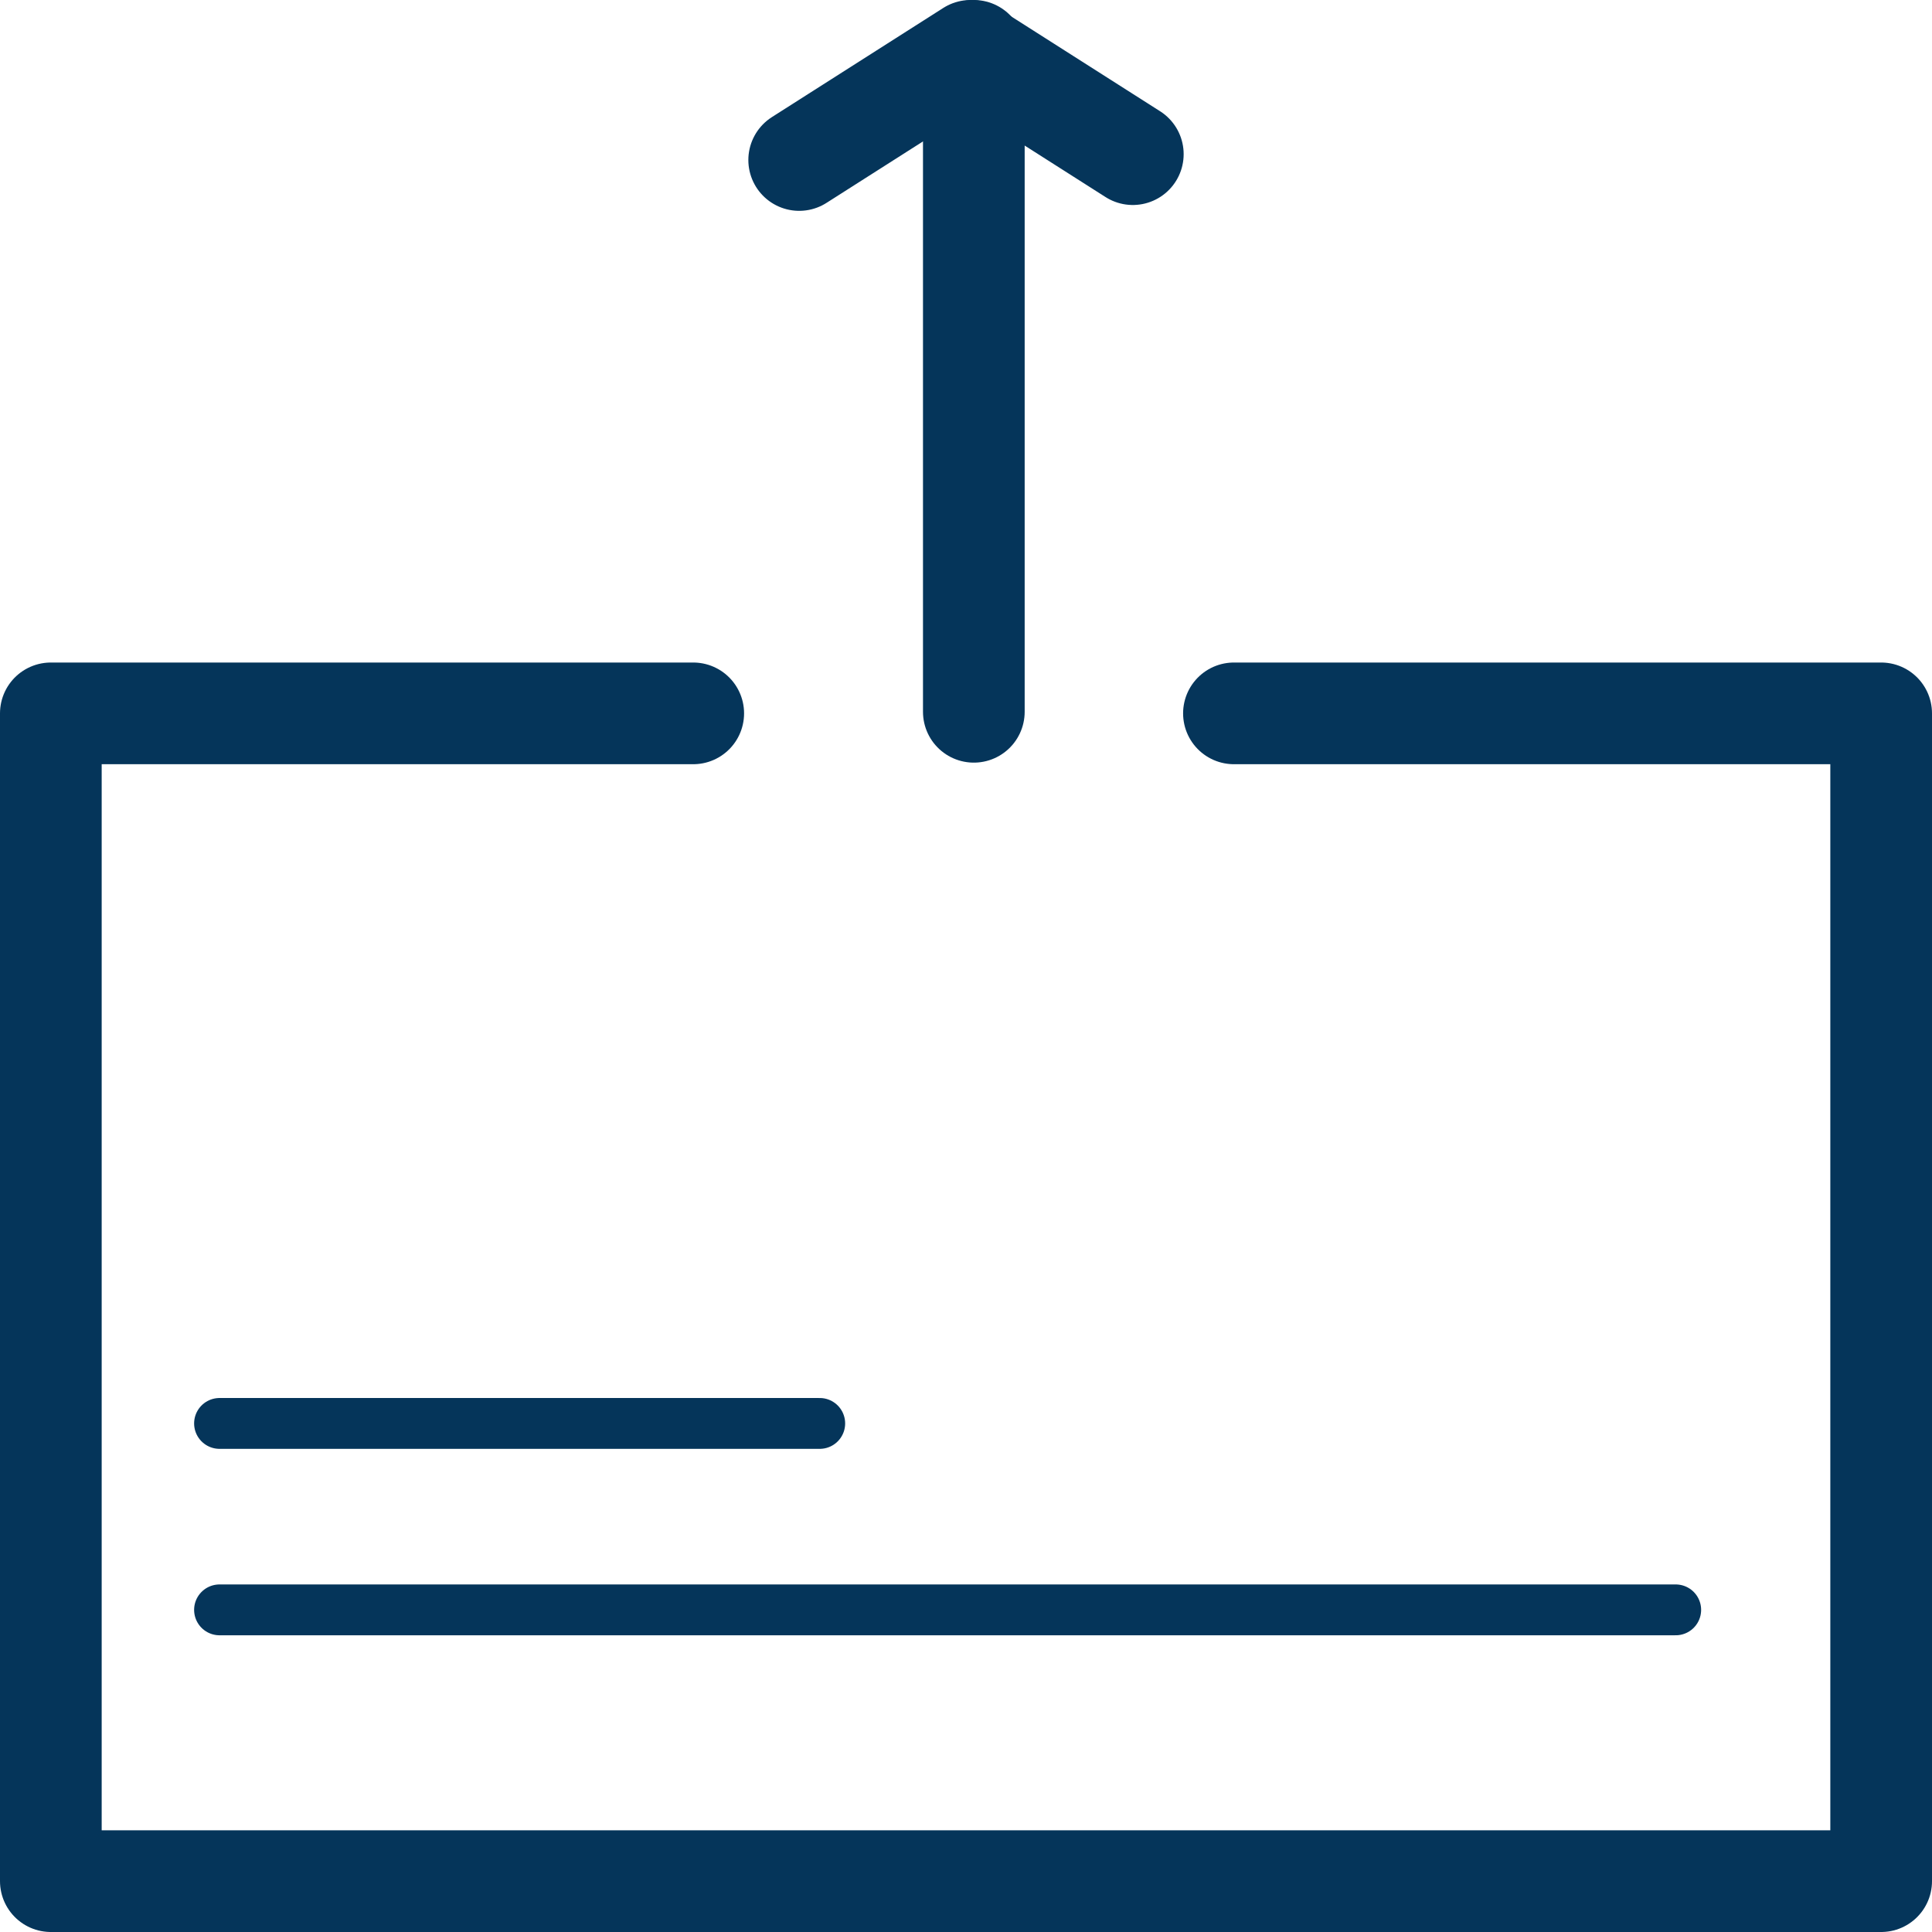
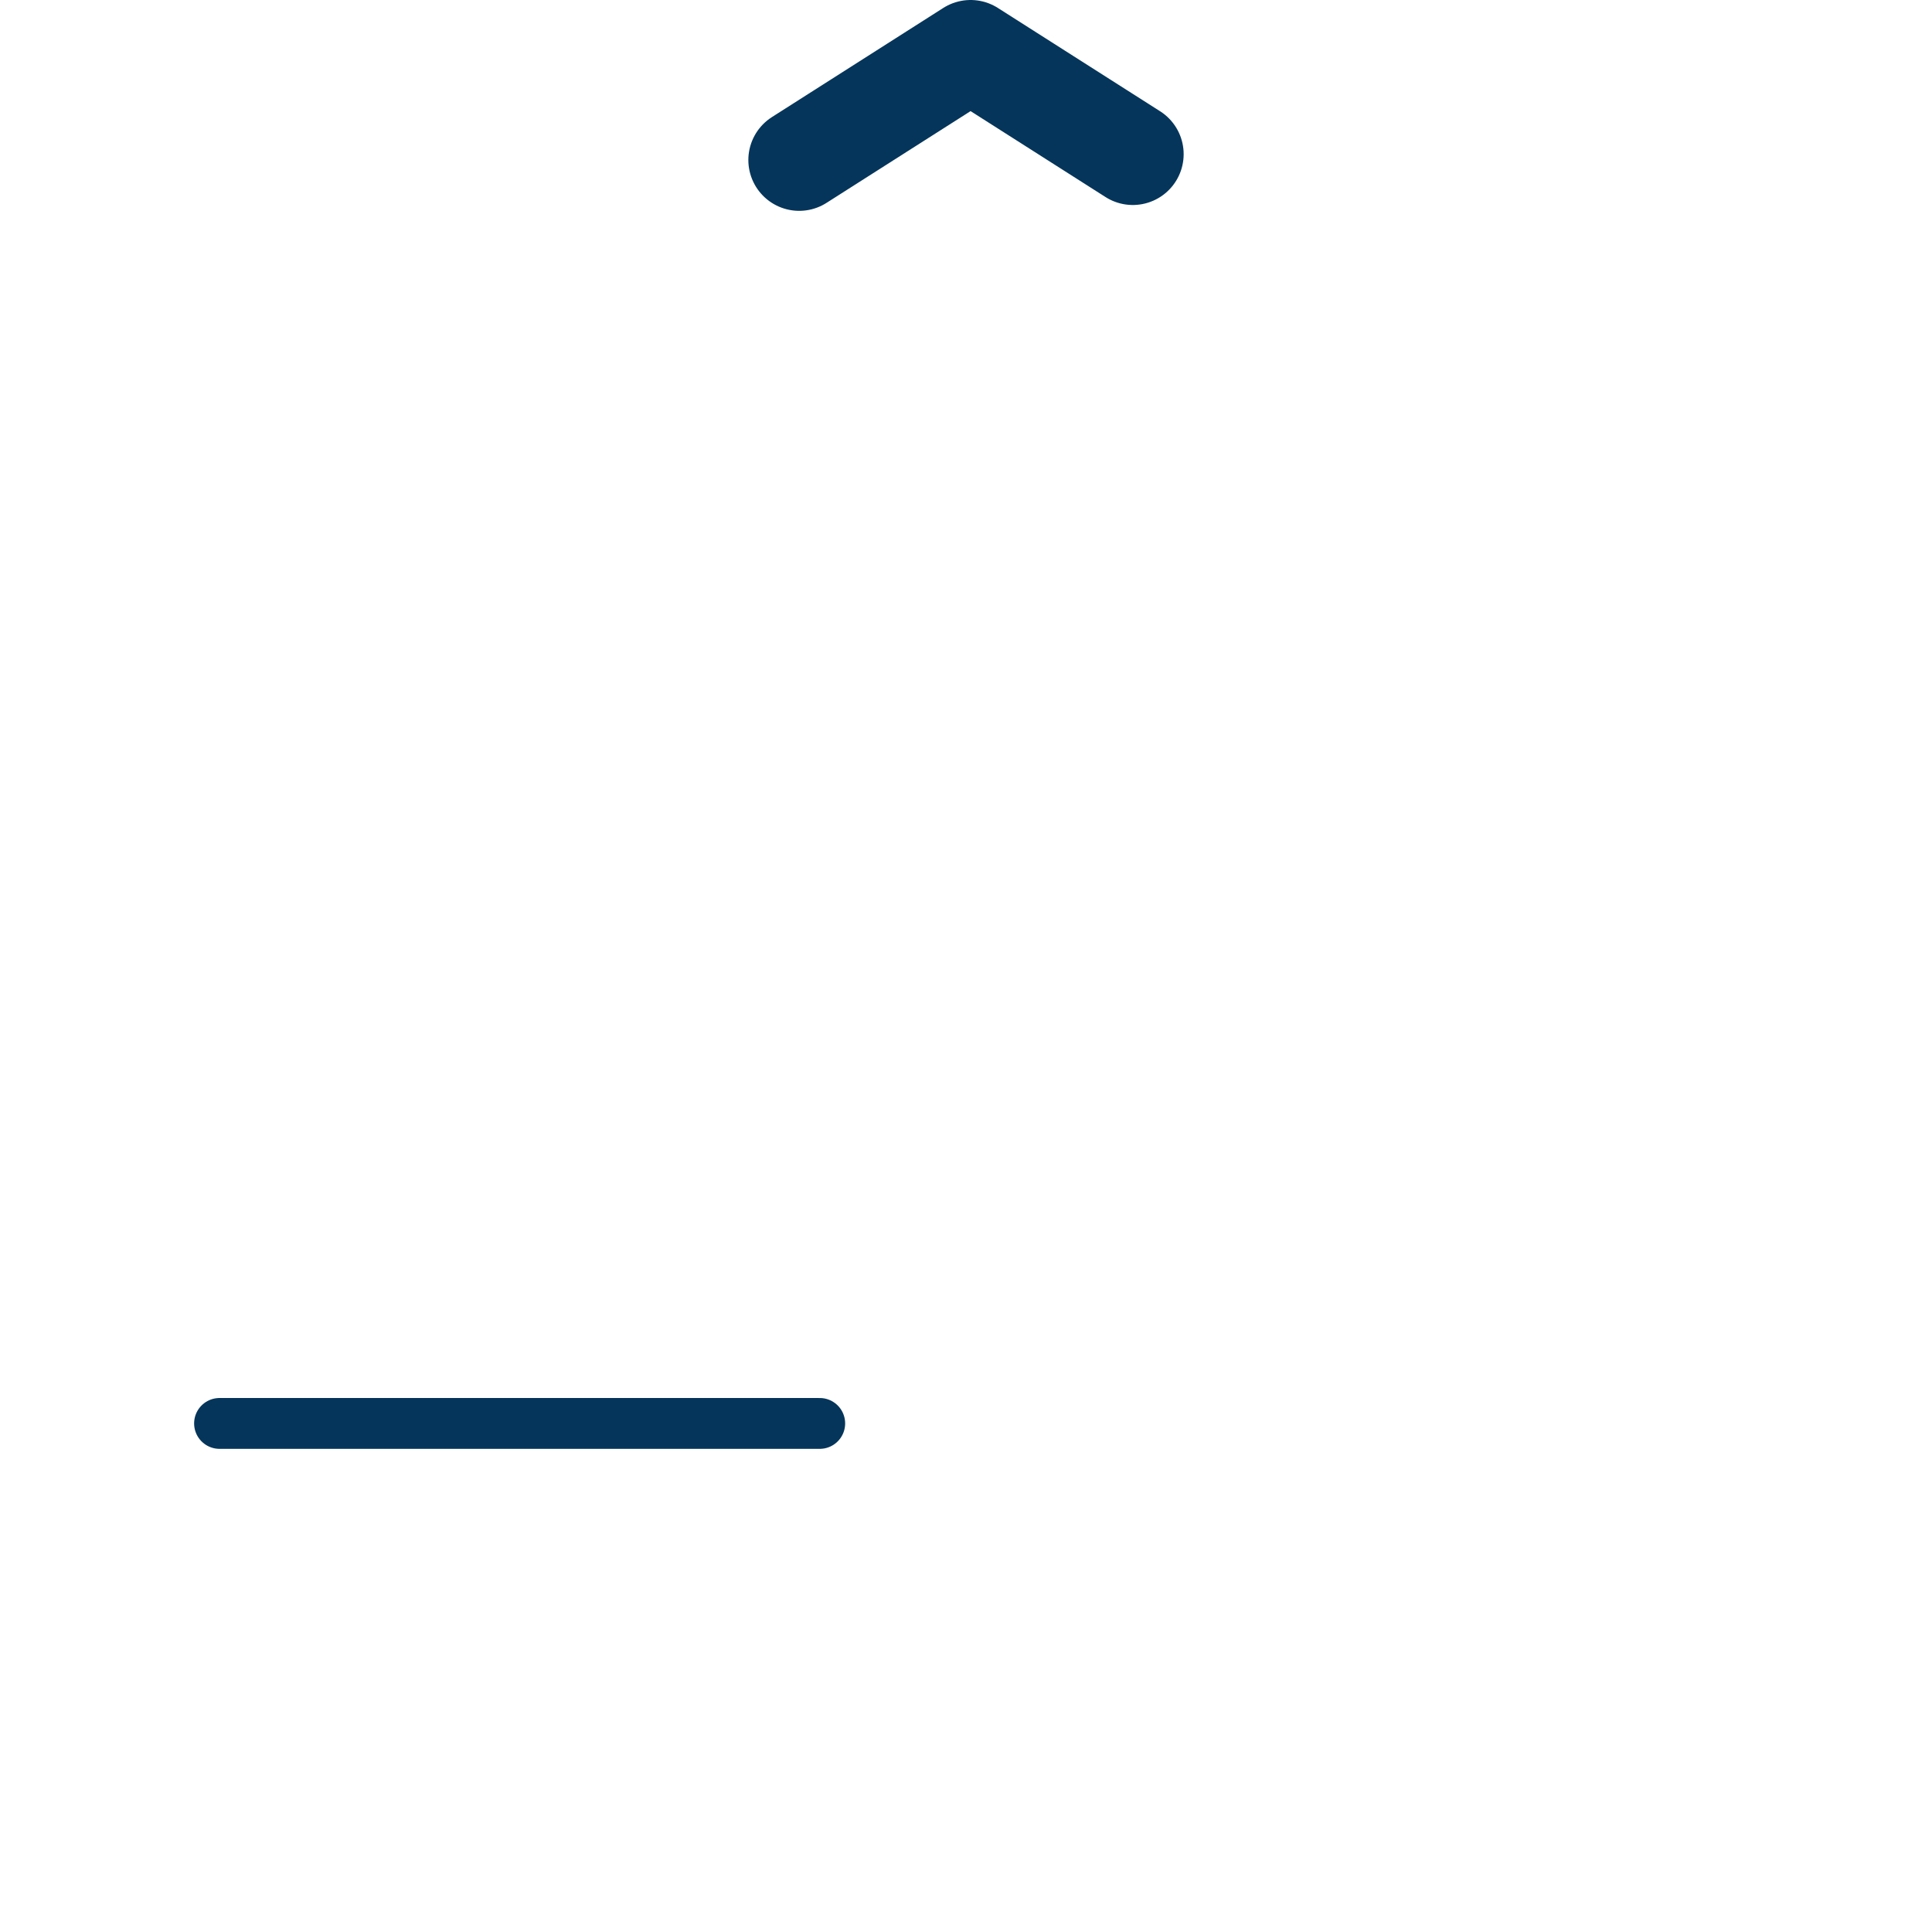
<svg xmlns="http://www.w3.org/2000/svg" width="38" height="38" viewBox="0 0 38 38" fill="none">
-   <path d="M24.27 14.031H37V37H1V14.031H13.635" stroke="#05355A" stroke-width="2" stroke-linecap="round" stroke-linejoin="round" />
-   <path d="M19.154 14V1" stroke="#05355A" stroke-width="2" stroke-linecap="round" stroke-linejoin="round" />
  <path d="M15.719 3.147L19.09 1L22.281 3.032" stroke="#05355A" stroke-width="2" stroke-linecap="round" stroke-linejoin="round" />
  <path d="M4.318 27.997H16.123" stroke="#05355A" stroke-linecap="round" stroke-linejoin="round" />
-   <path d="M4.318 31.664H32.959" stroke="#05355A" stroke-linecap="round" stroke-linejoin="round" />
</svg>